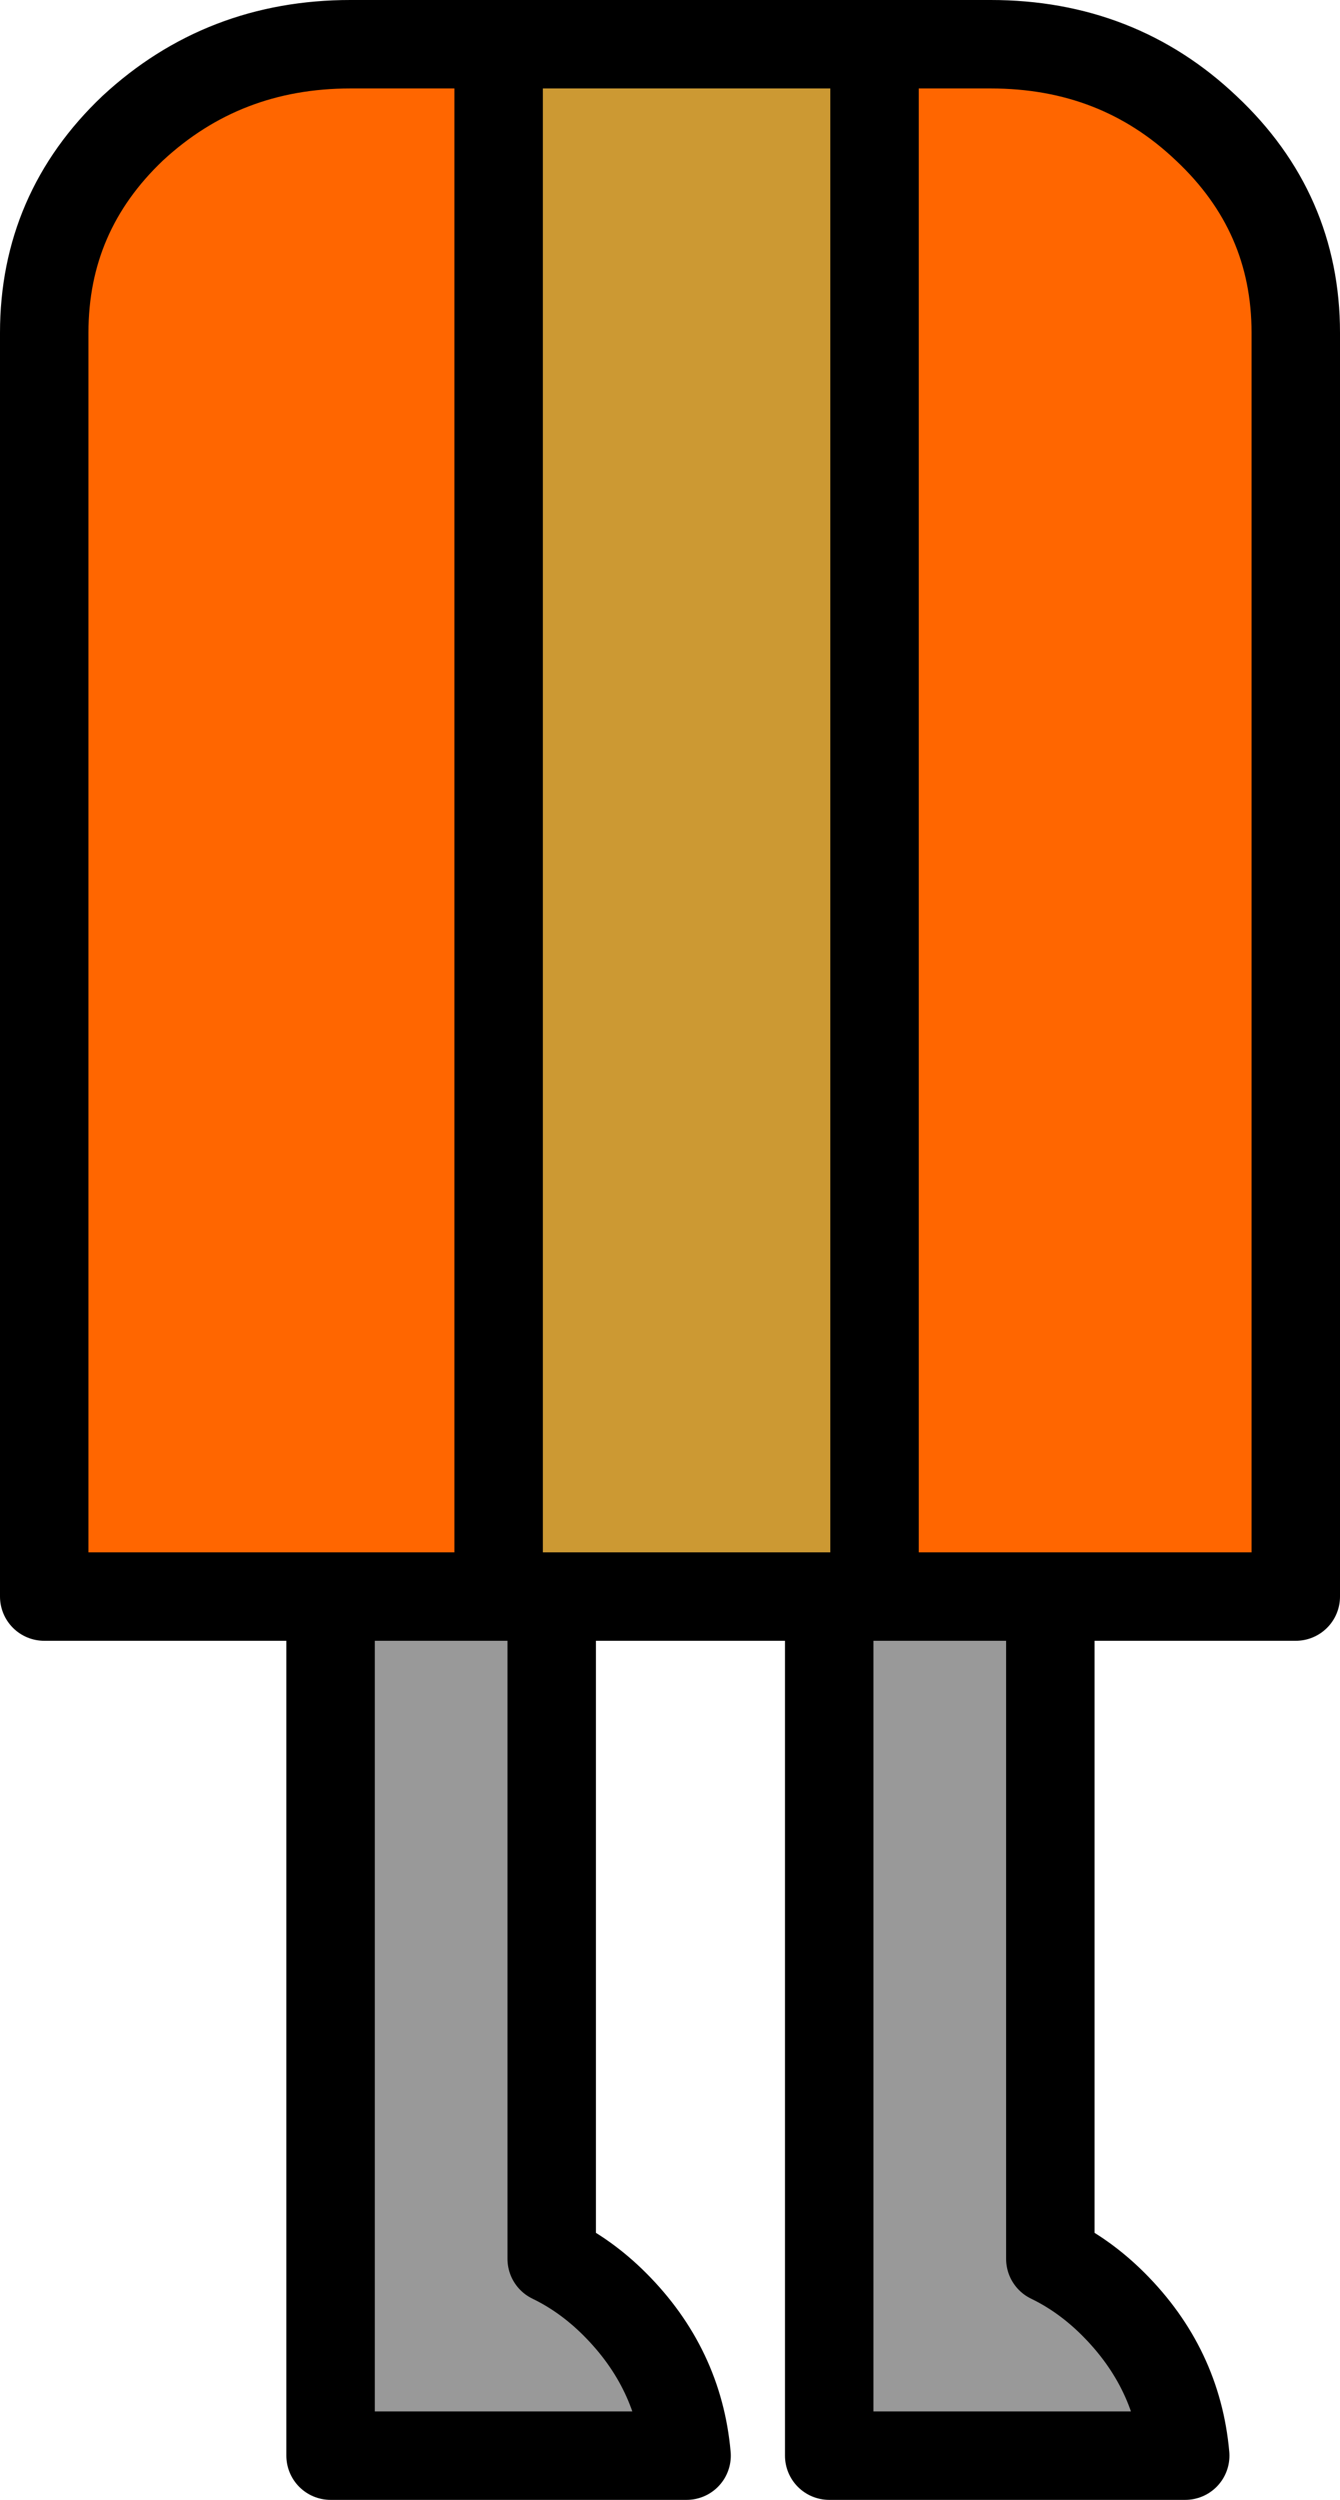
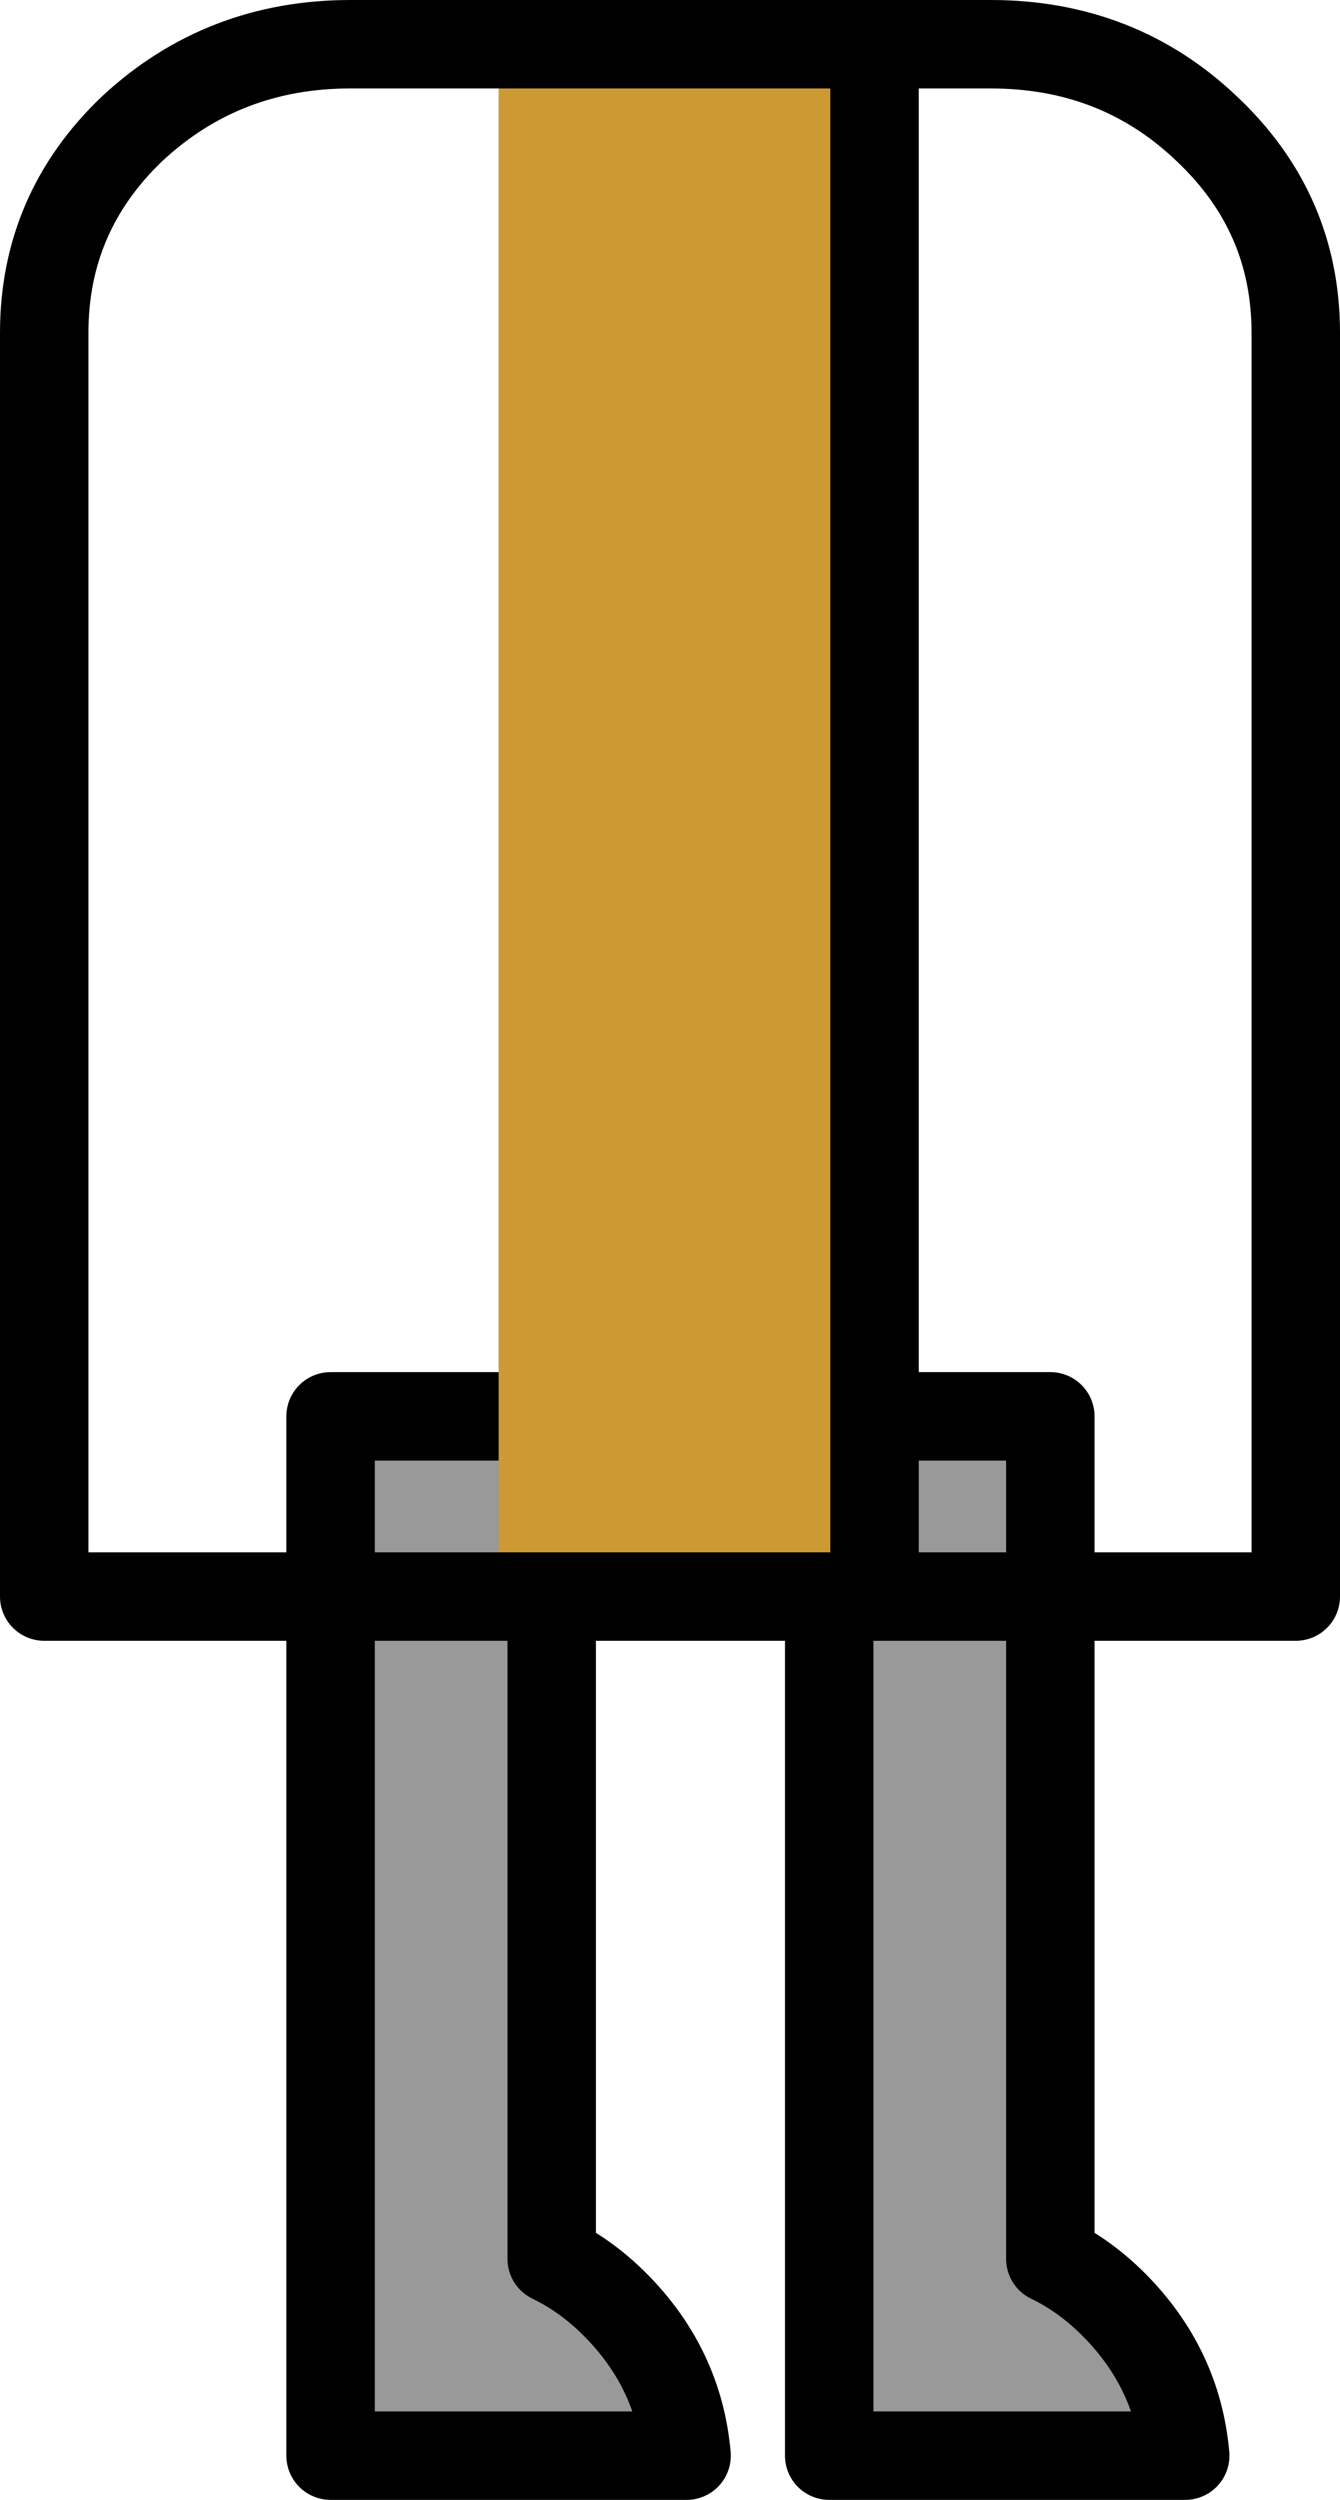
<svg xmlns="http://www.w3.org/2000/svg" height="113.05px" width="60.6px">
  <g transform="matrix(1.0, 0.0, 0.0, 1.0, 31.9, 42.25)">
    <path d="M-6.95 21.8 L-6.95 59.9 Q-5.4 60.65 -4.1 61.95 -1.2 64.85 -0.85 68.8 L-16.95 68.8 -16.95 21.8 -6.95 21.8" fill="#999999" fill-rule="evenodd" stroke="none" />
    <path d="M-6.95 21.8 L-6.95 59.9 Q-5.4 60.65 -4.1 61.95 -1.2 64.85 -0.85 68.8 L-16.95 68.8 -16.95 21.8 -6.95 21.8 Z" fill="none" stroke="#000000" stroke-linecap="round" stroke-linejoin="round" stroke-width="4.0" />
    <path d="M15.6 21.8 L15.6 59.9 Q17.15 60.65 18.45 61.95 21.35 64.85 21.7 68.8 L5.6 68.8 5.6 21.8 15.6 21.8" fill="#999999" fill-rule="evenodd" stroke="none" />
    <path d="M15.6 21.8 L15.6 59.9 Q17.15 60.65 18.45 61.95 21.35 64.85 21.7 68.8 L5.6 68.8 5.6 21.8 15.6 21.8 Z" fill="none" stroke="#000000" stroke-linecap="round" stroke-linejoin="round" stroke-width="4.0" />
-     <path d="M7.65 -40.25 L12.9 -40.25 Q18.65 -40.25 22.65 -36.45 26.7 -32.65 26.7 -27.2 L26.7 29.95 7.65 29.95 7.65 -40.25 M-9.35 29.95 L-29.9 29.95 -29.9 -27.2 Q-29.9 -32.65 -25.9 -36.45 -21.8 -40.25 -16.05 -40.25 L-9.35 -40.25 -9.35 29.95" fill="#ff6600" fill-rule="evenodd" stroke="none" />
    <path d="M7.65 -40.25 L7.65 29.95 -9.35 29.95 -9.35 -40.25 7.65 -40.25" fill="#cc9933" fill-rule="evenodd" stroke="none" />
-     <path d="M7.65 29.95 L26.7 29.95 26.7 -27.2 Q26.7 -32.65 22.65 -36.45 18.65 -40.25 12.9 -40.25 L7.65 -40.25 7.65 29.95 -9.35 29.95 -29.9 29.95 -29.9 -27.2 Q-29.9 -32.65 -25.9 -36.45 -21.8 -40.25 -16.05 -40.25 L-9.35 -40.25 7.65 -40.25 M-9.35 29.95 L-9.35 -40.25" fill="none" stroke="#000000" stroke-linecap="round" stroke-linejoin="round" stroke-width="4.0" />
+     <path d="M7.65 29.95 L26.7 29.95 26.7 -27.2 Q26.7 -32.65 22.65 -36.45 18.65 -40.25 12.9 -40.25 L7.65 -40.25 7.65 29.95 -9.35 29.95 -29.9 29.95 -29.9 -27.2 Q-29.9 -32.65 -25.9 -36.45 -21.8 -40.25 -16.05 -40.25 L-9.35 -40.25 7.65 -40.25 M-9.35 29.95 " fill="none" stroke="#000000" stroke-linecap="round" stroke-linejoin="round" stroke-width="4.0" />
  </g>
</svg>